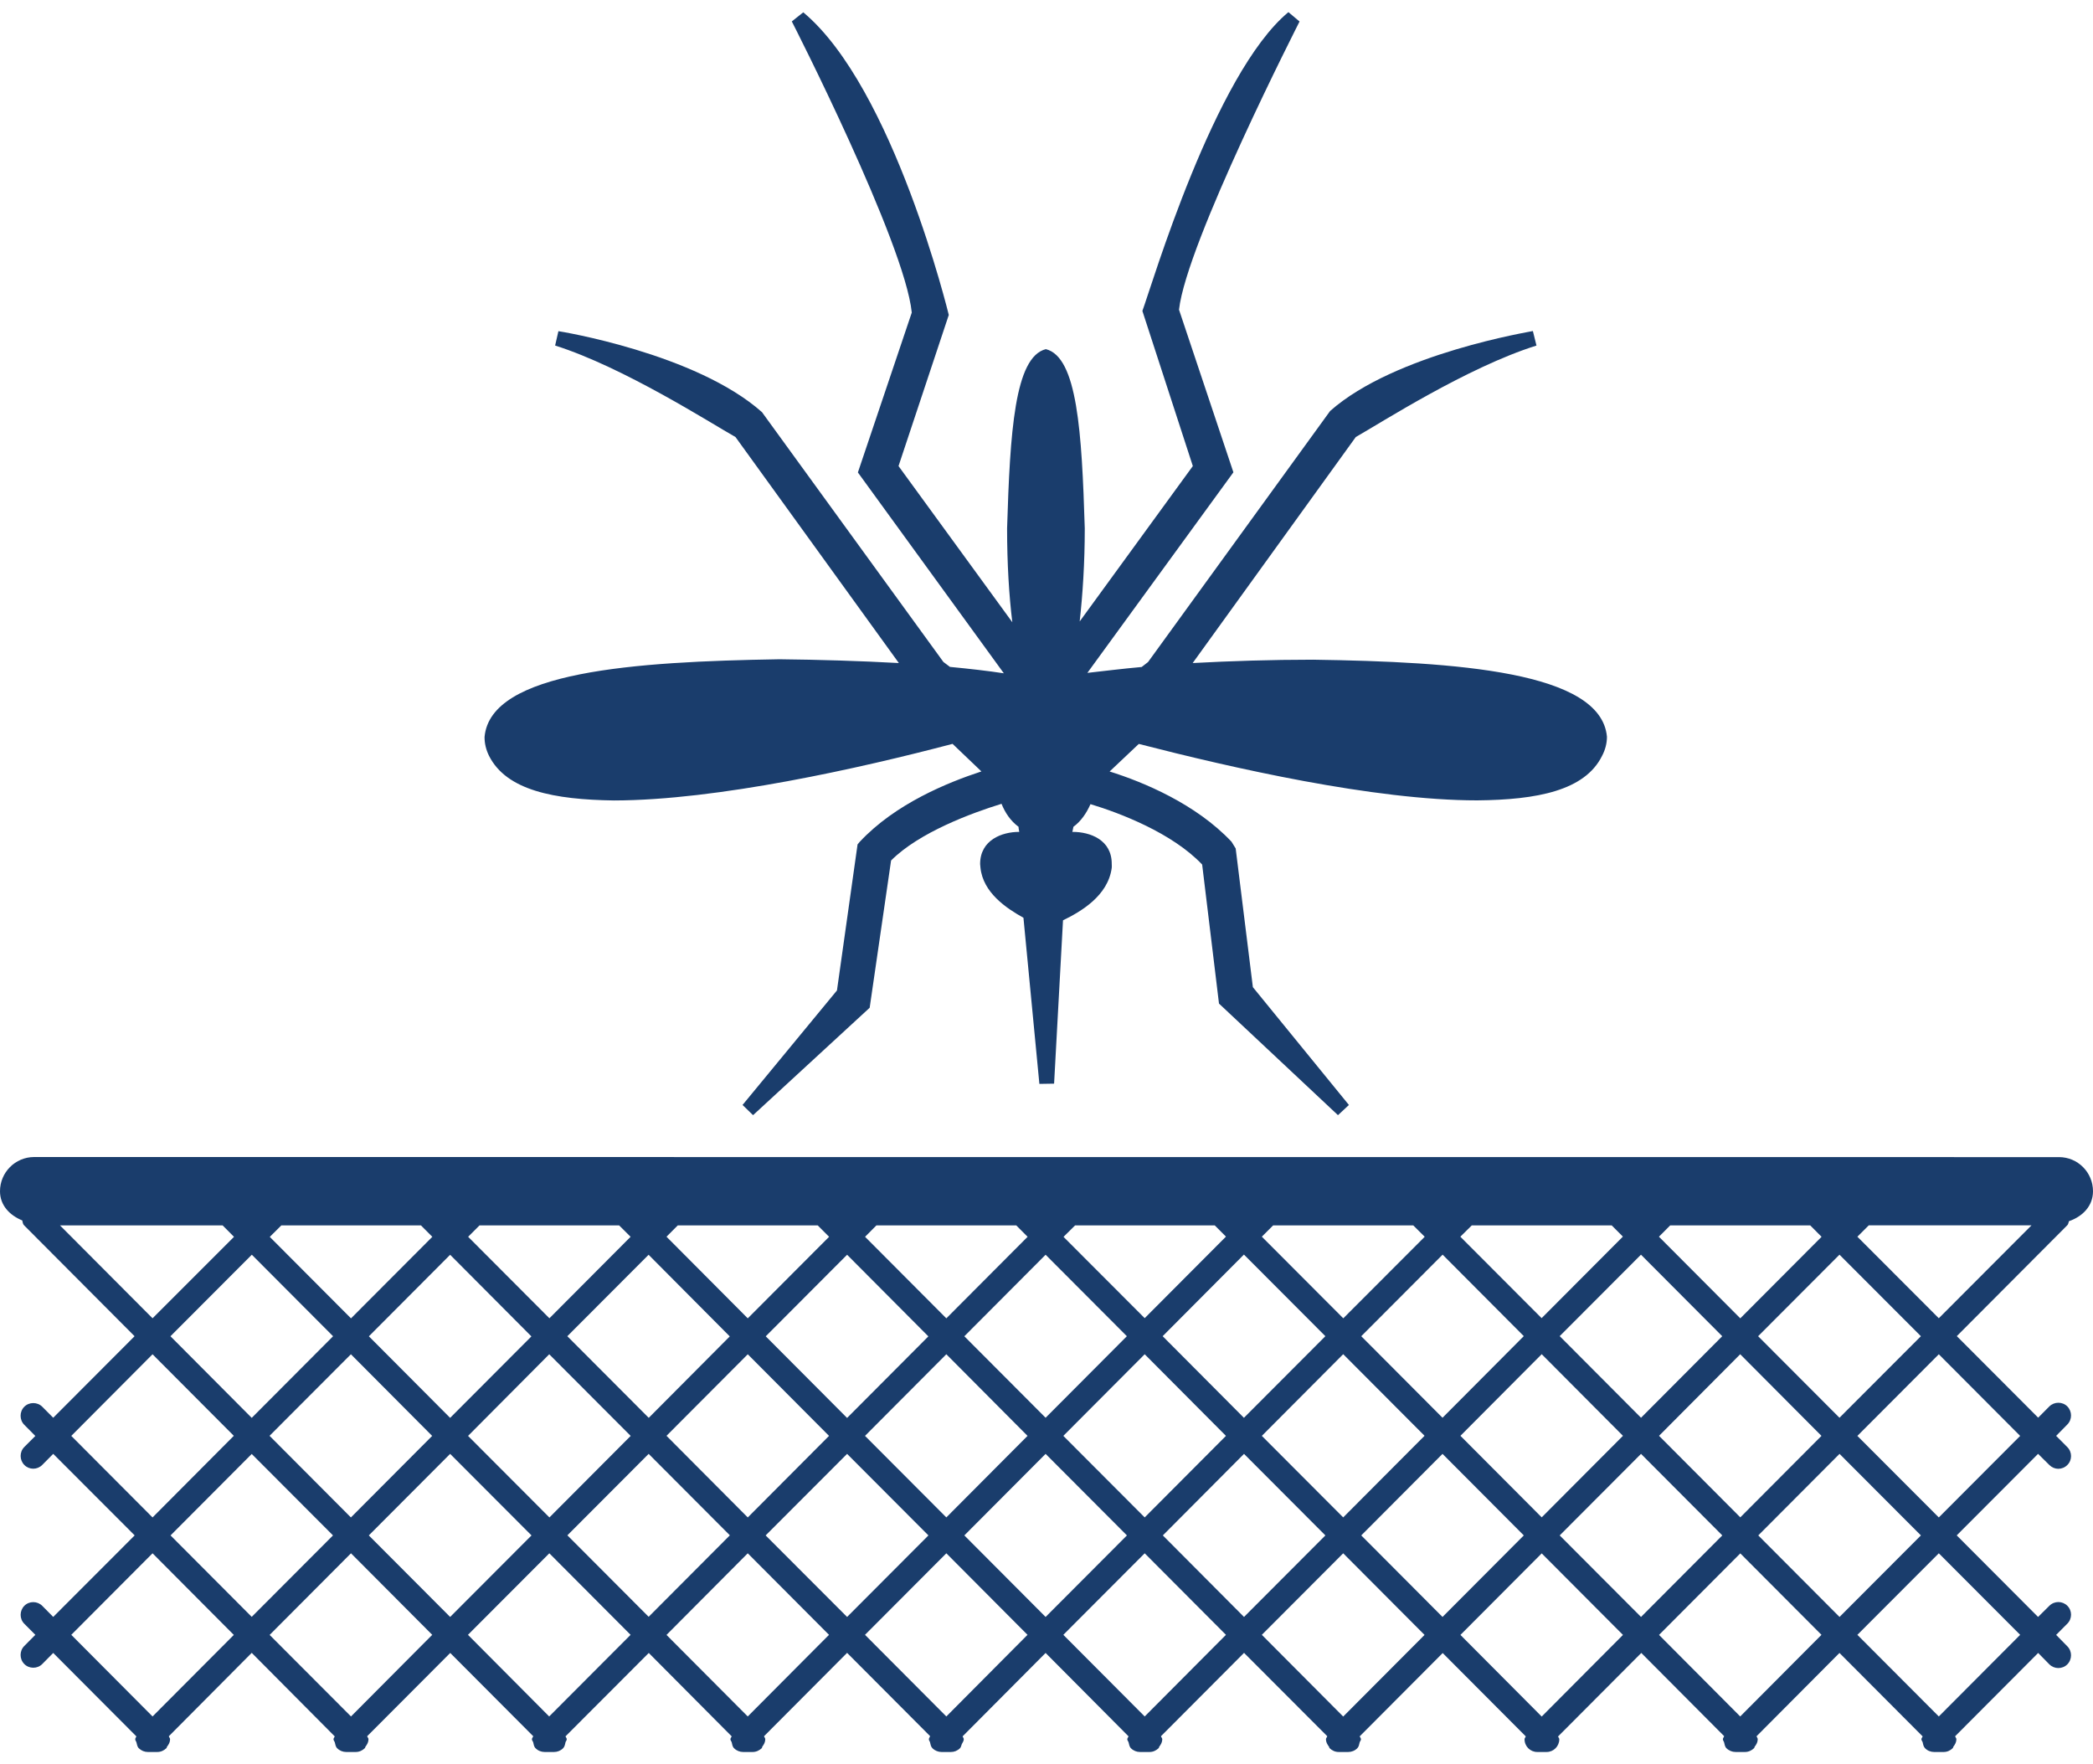
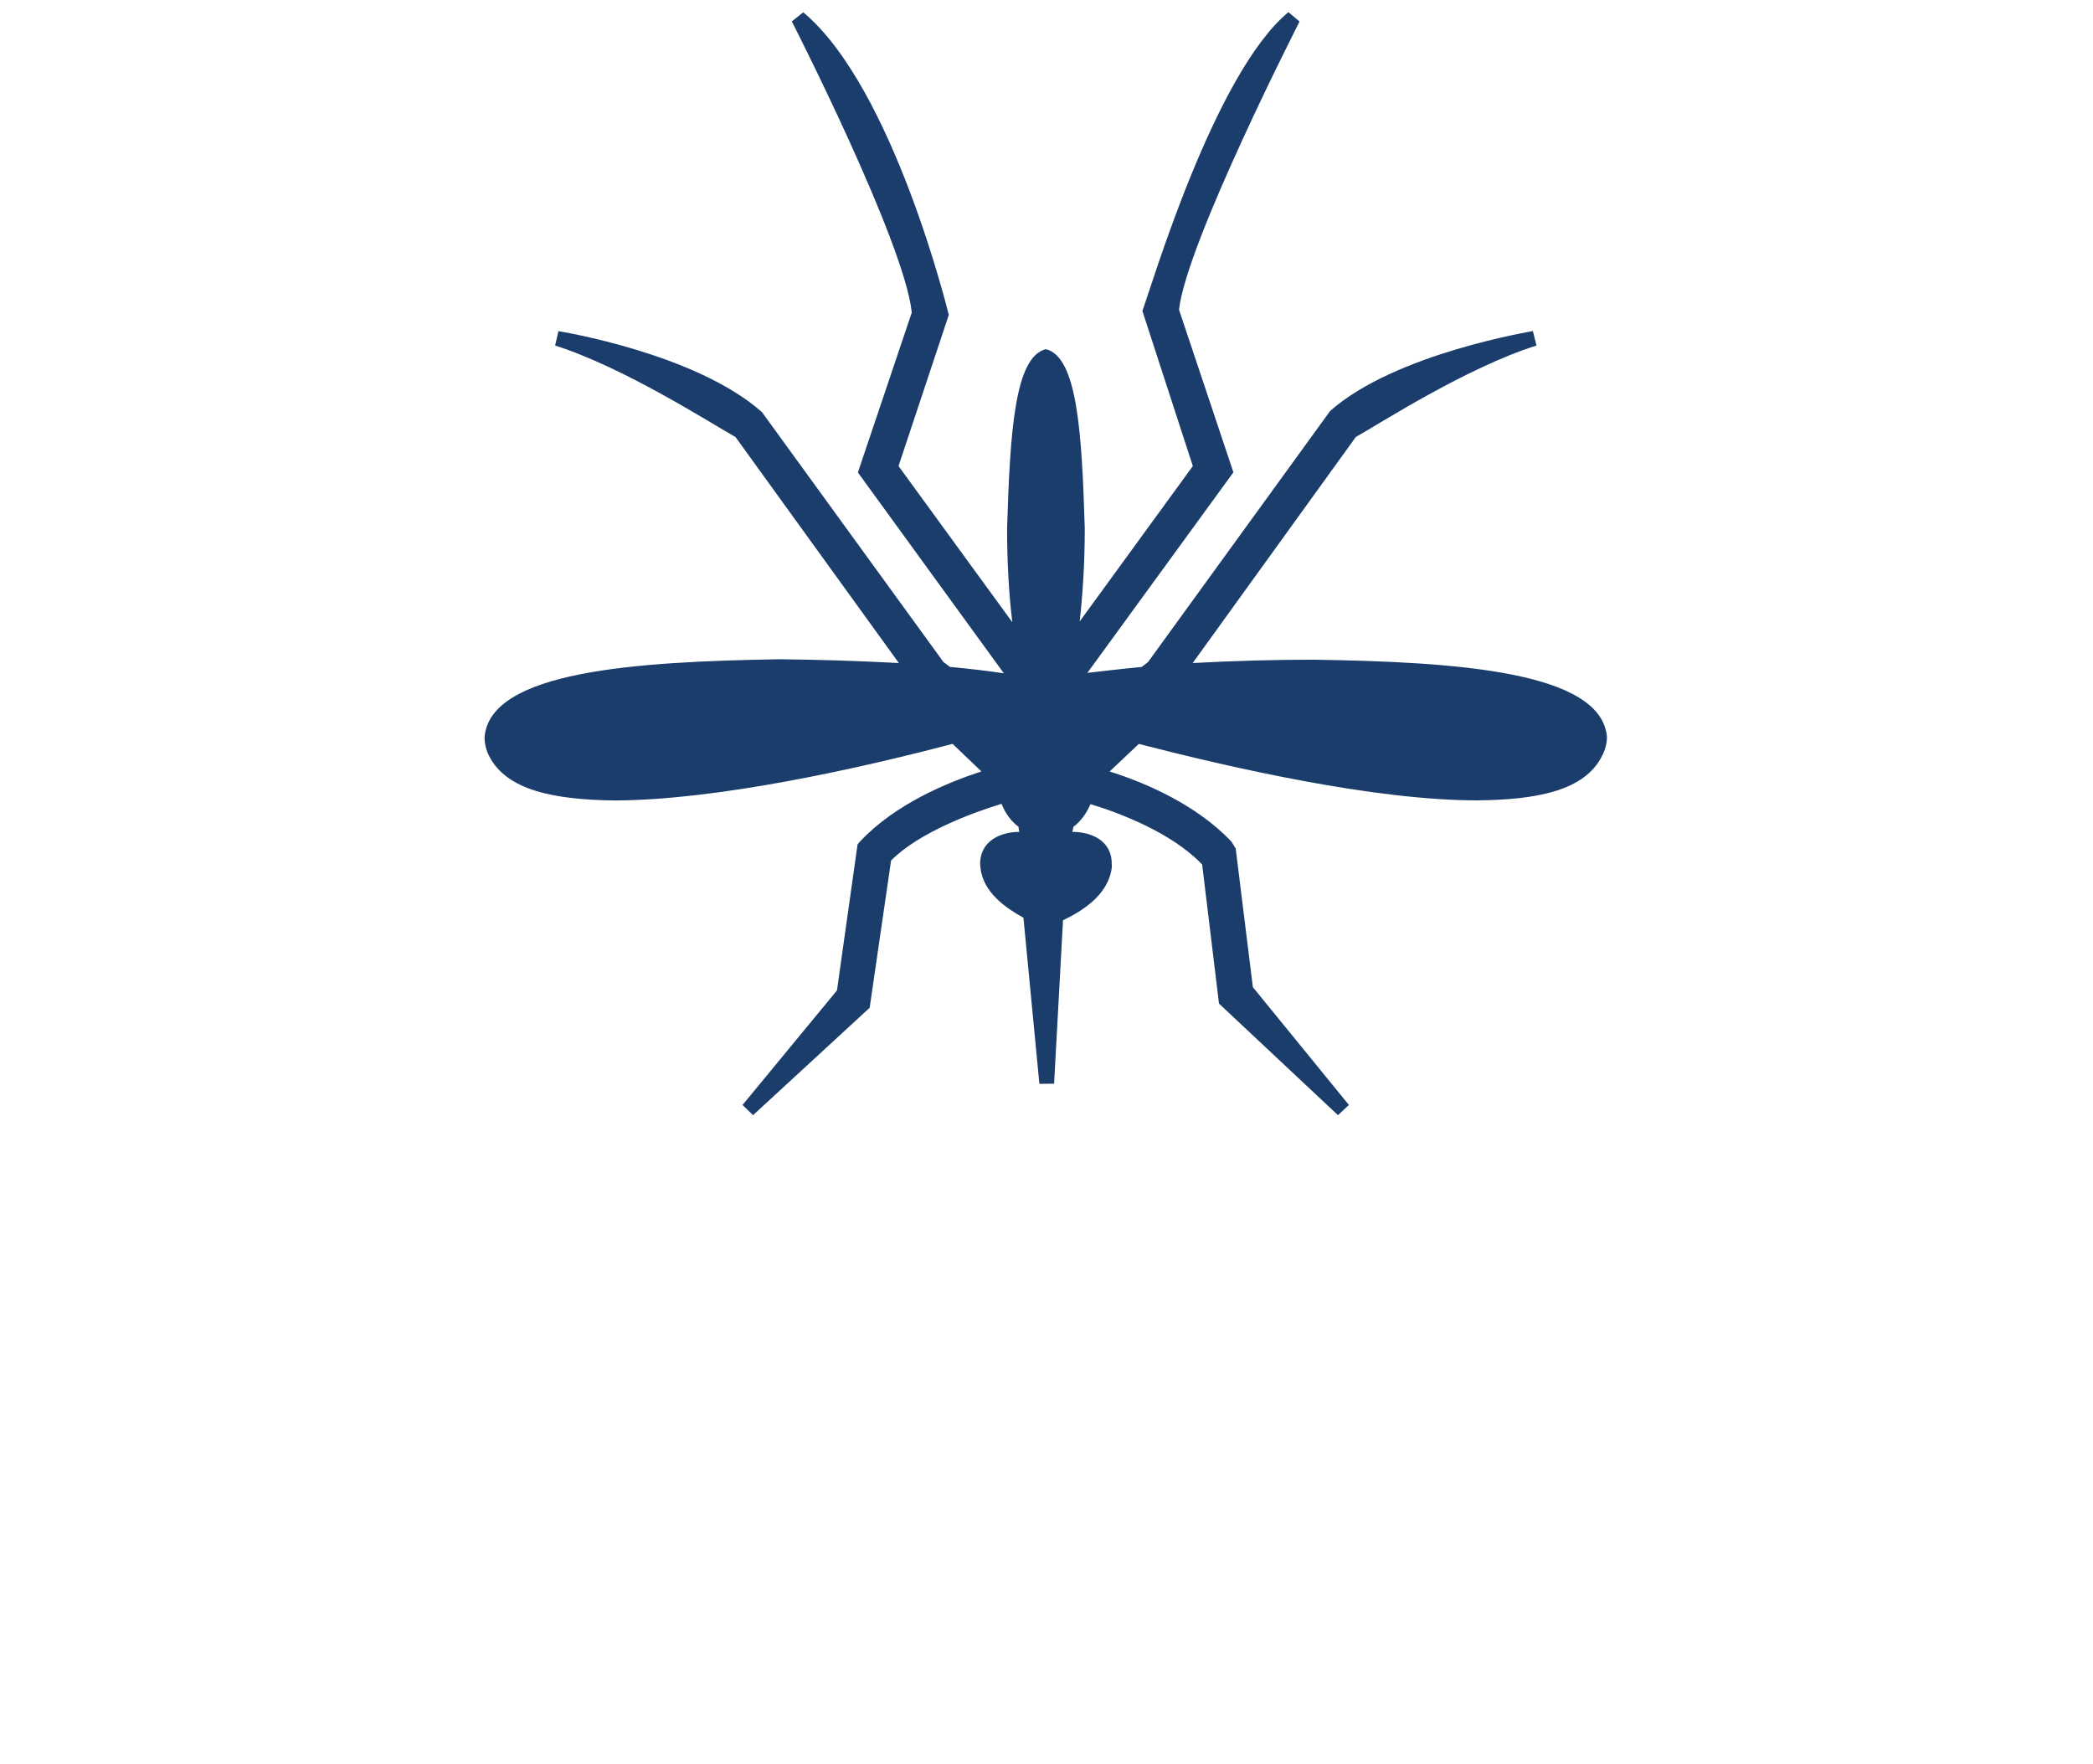
<svg xmlns="http://www.w3.org/2000/svg" width="70px" height="59px" viewBox="0 0 70 59" version="1.1">
  <title>BC17C8AE-A3B2-4D68-BE65-59DA19F186D2</title>
  <g id="Page-1" stroke="none" stroke-width="1" fill="none" fill-rule="evenodd">
    <g id="Sherridon_Unlock-Upgrades_Desktop_16JUNE22" transform="translate(-1376, -4005)" fill="#1A3D6C">
      <g id="Flyscreen" transform="translate(1376, 4005)">
        <path d="M26.042,22.048 C27.409,22.062 28.798,22.106 30.062,22.175 L24.598,14.616 C23.789,14.163 20.869,12.286 18.566,11.556 L18.676,11.076 C18.695,11.076 23.269,11.814 25.484,13.784 L31.552,22.139 L31.771,22.304 C32.427,22.367 33.053,22.438 33.573,22.518 L28.692,15.801 L30.494,10.454 C30.261,8.122 26.488,0.724 26.482,0.717 L26.865,0.412 C29.889,2.934 31.732,10.533 31.732,10.533 L30.051,15.587 L33.857,20.811 C33.745,19.903 33.682,18.839 33.682,17.672 C33.78,14.46 33.933,11.938 34.978,11.677 C36.031,11.938 36.181,14.451 36.28,17.672 C36.28,18.825 36.211,19.876 36.11,20.784 L39.894,15.587 L38.207,10.399 C38.524,9.543 40.614,2.459 43.091,0.406 L43.463,0.719 C43.463,0.727 39.678,8.124 39.432,10.358 L41.251,15.796 L36.367,22.504 C36.895,22.446 37.513,22.367 38.183,22.307 L38.396,22.142 L44.485,13.746 C46.665,11.815 51.242,11.085 51.267,11.071 L51.387,11.557 C49.076,12.281 46.178,14.144 45.344,14.616 L39.889,22.175 C41.155,22.107 42.528,22.063 43.911,22.063 C48.713,22.134 53.545,22.455 53.744,24.639 C53.744,24.858 53.689,25.075 53.58,25.281 C53.003,26.444 51.401,26.749 49.407,26.768 C45.951,26.768 41.18,25.676 38.087,24.88 L37.111,25.802 C38.243,26.156 39.996,26.886 41.188,28.151 L41.327,28.376 L41.902,33.015 L45.114,36.955 L44.748,37.296 L40.769,33.564 L40.206,28.914 C39.205,27.857 37.447,27.188 36.471,26.894 C36.34,27.191 36.159,27.46 35.9,27.652 C35.886,27.717 35.872,27.778 35.864,27.83 L35.878,27.822 C36.452,27.822 37.187,28.082 37.182,28.897 C37.185,28.941 37.185,28.996 37.182,29.023 C37.059,29.964 36.14,30.494 35.552,30.779 L35.254,36.242 L34.762,36.25 L34.229,30.694 C33.657,30.376 32.878,29.857 32.791,29.018 C32.791,28.977 32.78,28.933 32.78,28.897 C32.78,28.088 33.518,27.822 34.081,27.822 L34.089,27.822 C34.081,27.77 34.065,27.706 34.065,27.652 C33.797,27.454 33.616,27.182 33.496,26.883 C32.506,27.188 30.745,27.835 29.802,28.779 L29.086,33.704 L25.186,37.296 L24.834,36.955 L27.992,33.125 L28.681,28.241 L28.752,28.156 C29.944,26.878 31.702,26.167 32.823,25.8 L31.858,24.878 C28.768,25.693 23.986,26.765 20.535,26.771 C18.542,26.743 16.937,26.439 16.354,25.275 C16.253,25.07 16.204,24.856 16.206,24.647 C16.403,22.447 21.232,22.129 26.042,22.049 L26.042,22.048 Z" id="Fill-1" />
-         <path d="M69.196,40.842 C69.645,40.688 70,40.34 70,39.841 C70,39.21 69.492,38.699 68.863,38.699 L1.138,38.696 C0.509,38.699 0,39.21 0,39.841 C0,40.318 0.331,40.647 0.744,40.817 C0.76,40.88 0.763,40.944 0.812,40.987 L4.501,44.689 L1.78,47.416 L1.414,47.048 C1.25,46.884 0.976,46.884 0.812,47.048 C0.648,47.213 0.648,47.487 0.812,47.652 L1.182,48.025 L0.812,48.395 C0.648,48.56 0.651,48.832 0.815,48.996 C0.897,49.079 1.004,49.12 1.113,49.12 C1.223,49.12 1.332,49.076 1.414,48.993 L1.78,48.623 L4.504,51.35 L1.78,54.077 L1.414,53.707 C1.25,53.542 0.979,53.54 0.815,53.704 C0.651,53.869 0.648,54.141 0.812,54.305 L1.182,54.676 L0.812,55.049 C0.648,55.213 0.648,55.485 0.812,55.652 C0.894,55.735 1.004,55.776 1.113,55.776 C1.223,55.776 1.332,55.735 1.414,55.652 L1.78,55.282 L4.561,58.072 C4.55,58.108 4.523,58.13 4.523,58.168 C4.523,58.207 4.55,58.234 4.561,58.264 C4.58,58.336 4.589,58.415 4.643,58.47 C4.728,58.552 4.835,58.594 4.944,58.594 L5.264,58.594 C5.384,58.594 5.488,58.541 5.565,58.467 C5.581,58.451 5.576,58.429 5.589,58.413 C5.644,58.344 5.688,58.264 5.688,58.168 L5.688,58.166 C5.688,58.13 5.652,58.102 5.647,58.067 L8.419,55.279 L11.195,58.072 C11.184,58.108 11.154,58.13 11.154,58.168 C11.154,58.207 11.184,58.234 11.195,58.264 C11.214,58.336 11.222,58.415 11.277,58.47 C11.359,58.552 11.468,58.594 11.578,58.594 L11.9,58.594 C12.021,58.594 12.124,58.541 12.201,58.467 C12.217,58.451 12.212,58.429 12.226,58.412 C12.278,58.344 12.324,58.264 12.324,58.168 L12.324,58.166 C12.324,58.13 12.289,58.102 12.28,58.067 L15.058,55.282 L17.837,58.07 L17.831,58.072 C17.82,58.108 17.79,58.13 17.79,58.168 C17.79,58.207 17.82,58.234 17.831,58.264 C17.848,58.336 17.856,58.415 17.913,58.47 C17.995,58.552 18.105,58.594 18.214,58.594 L18.531,58.594 C18.641,58.594 18.75,58.552 18.832,58.47 C18.887,58.415 18.898,58.336 18.914,58.264 C18.925,58.234 18.955,58.207 18.955,58.168 C18.955,58.13 18.925,58.105 18.914,58.072 L18.914,58.07 L21.698,55.282 L24.47,58.07 L24.47,58.072 C24.459,58.108 24.429,58.13 24.429,58.168 C24.429,58.207 24.459,58.234 24.47,58.264 C24.487,58.336 24.495,58.415 24.552,58.47 C24.634,58.552 24.744,58.594 24.853,58.594 L25.176,58.594 C25.291,58.594 25.397,58.542 25.477,58.467 C25.49,58.451 25.487,58.429 25.496,58.413 C25.55,58.344 25.594,58.264 25.594,58.168 L25.594,58.166 C25.594,58.13 25.564,58.103 25.553,58.067 L28.331,55.279 L31.107,58.064 L31.104,58.072 C31.093,58.108 31.066,58.13 31.066,58.168 C31.066,58.207 31.093,58.234 31.104,58.264 C31.12,58.336 31.131,58.415 31.186,58.47 C31.271,58.552 31.38,58.594 31.489,58.594 L31.807,58.594 C31.913,58.594 32.023,58.552 32.105,58.47 C32.143,58.434 32.146,58.377 32.168,58.33 C32.192,58.275 32.233,58.231 32.233,58.171 L32.233,58.168 C32.233,58.13 32.203,58.102 32.195,58.07 L34.97,55.282 L37.743,58.07 L37.743,58.072 C37.732,58.108 37.702,58.13 37.702,58.168 C37.702,58.207 37.732,58.234 37.743,58.264 C37.762,58.336 37.77,58.415 37.825,58.47 C37.907,58.552 38.016,58.594 38.126,58.594 L38.448,58.594 C38.569,58.594 38.673,58.541 38.749,58.467 C38.766,58.451 38.76,58.429 38.774,58.413 C38.826,58.344 38.872,58.264 38.872,58.168 L38.872,58.166 C38.872,58.13 38.837,58.102 38.828,58.067 L41.607,55.279 L44.39,58.067 C44.379,58.105 44.346,58.133 44.346,58.166 L44.346,58.168 C44.346,58.264 44.393,58.344 44.445,58.413 C44.459,58.429 44.453,58.451 44.469,58.467 C44.543,58.541 44.65,58.594 44.77,58.594 L45.093,58.594 C45.202,58.594 45.312,58.552 45.394,58.47 C45.448,58.415 45.459,58.336 45.476,58.264 C45.487,58.234 45.517,58.207 45.517,58.168 C45.517,58.13 45.487,58.105 45.476,58.072 L45.476,58.07 L48.251,55.285 L51.029,58.072 C51.018,58.111 50.988,58.13 50.988,58.168 C50.988,58.404 51.177,58.594 51.412,58.594 L51.727,58.594 C51.959,58.594 52.15,58.404 52.15,58.168 C52.15,58.13 52.12,58.111 52.109,58.075 L54.893,55.282 L57.666,58.067 L57.66,58.072 C57.649,58.108 57.622,58.13 57.622,58.168 C57.622,58.207 57.649,58.234 57.66,58.264 C57.677,58.336 57.687,58.415 57.742,58.47 C57.827,58.552 57.936,58.594 58.046,58.594 L58.363,58.594 C58.483,58.594 58.587,58.541 58.664,58.467 C58.68,58.451 58.675,58.429 58.688,58.413 C58.743,58.344 58.787,58.264 58.787,58.168 L58.787,58.166 C58.787,58.13 58.757,58.102 58.748,58.067 L61.521,55.282 L64.302,58.072 C64.291,58.108 64.261,58.13 64.261,58.168 C64.261,58.207 64.291,58.234 64.302,58.264 C64.318,58.336 64.329,58.415 64.384,58.47 C64.466,58.553 64.575,58.594 64.685,58.594 L65.007,58.594 C65.128,58.594 65.232,58.542 65.308,58.467 C65.325,58.451 65.319,58.429 65.333,58.413 C65.385,58.344 65.431,58.264 65.431,58.168 L65.431,58.166 C65.431,58.13 65.396,58.103 65.39,58.067 L68.166,55.282 L68.54,55.663 C68.625,55.746 68.732,55.787 68.841,55.787 C68.95,55.787 69.06,55.746 69.142,55.663 C69.306,55.496 69.306,55.224 69.142,55.06 L68.767,54.678 L69.139,54.305 C69.306,54.141 69.309,53.869 69.142,53.704 C68.978,53.54 68.712,53.537 68.543,53.702 L68.163,54.078 L65.442,51.35 L68.163,48.623 L68.543,48.999 C68.628,49.081 68.732,49.123 68.841,49.123 C68.95,49.123 69.06,49.079 69.142,48.996 C69.309,48.832 69.306,48.56 69.139,48.395 L68.767,48.022 L69.142,47.641 C69.306,47.476 69.306,47.205 69.142,47.037 C68.978,46.873 68.707,46.873 68.54,47.037 L68.166,47.413 L65.445,44.686 L69.139,40.979 C69.177,40.944 69.177,40.889 69.196,40.842 L69.196,40.842 Z M58.8,44.689 L61.521,41.962 L64.244,44.689 L61.521,47.416 L58.8,44.689 Z M60.919,48.022 L58.204,50.747 L55.486,48.02 L58.201,45.292 L60.919,48.022 Z M55.86,40.982 L60.542,40.982 L60.922,41.364 L58.204,44.091 L55.483,41.361 L55.86,40.982 Z M57.6,44.689 L54.884,47.416 L52.164,44.686 L54.882,41.962 L57.6,44.689 Z M54.28,48.02 L51.562,50.747 L48.844,48.02 L51.562,45.29 L54.28,48.02 Z M49.224,40.982 L53.903,40.982 L54.277,41.358 L51.559,44.085 L48.841,41.361 L49.224,40.982 Z M50.963,44.686 L48.245,47.416 L45.527,44.689 L48.248,41.961 L50.963,44.686 Z M47.644,48.019 L44.923,50.749 L42.202,48.022 L44.923,45.29 L47.644,48.019 Z M42.58,40.982 L47.266,40.982 L47.649,41.363 L44.926,44.09 L42.202,41.36 L42.58,40.982 Z M44.327,44.688 L41.603,47.418 L38.885,44.688 L41.603,41.958 L44.327,44.688 Z M41.002,48.022 L38.284,50.749 L35.563,48.022 L38.284,45.292 L41.002,48.022 Z M35.957,40.982 L40.627,40.982 L41.002,41.358 L38.284,44.085 L35.569,41.366 L35.957,40.982 Z M37.688,44.689 L34.97,47.416 L32.252,44.691 L34.97,41.964 L37.688,44.689 Z M34.366,48.022 L31.65,50.749 L28.93,48.022 L31.65,45.292 L34.366,48.022 Z M29.312,40.982 L33.988,40.982 L34.368,41.364 L31.65,44.091 L28.932,41.364 L29.312,40.982 Z M31.049,44.694 L28.331,47.422 L25.61,44.692 L28.331,41.964 L31.049,44.694 Z M27.727,48.022 L25.009,50.75 L22.291,48.02 L25.009,45.293 L27.727,48.022 Z M22.668,40.983 L27.349,40.983 L27.729,41.364 L25.009,44.091 L22.291,41.361 L22.668,40.983 Z M24.407,44.695 L21.697,47.419 L18.974,44.689 L21.692,41.965 L24.407,44.695 Z M21.093,48.023 L18.375,50.75 L15.654,48.023 L18.369,45.293 L21.093,48.023 Z M16.037,40.983 L20.707,40.983 L21.09,41.364 L18.375,44.089 L15.657,41.364 L16.037,40.983 Z M17.773,44.695 L15.055,47.42 L12.337,44.692 L15.055,41.965 L17.773,44.695 Z M14.454,48.023 L11.736,50.75 L9.015,48.02 L11.736,45.293 L14.454,48.023 Z M9.409,40.983 L14.079,40.983 L14.459,41.365 L11.739,44.092 L9.023,41.367 L9.409,40.983 Z M11.14,44.69 L8.419,47.42 L5.701,44.69 L8.422,41.963 L11.14,44.69 Z M2.007,40.983 L7.446,40.983 L7.826,41.365 L5.102,44.089 L2.007,40.983 Z M2.384,48.023 L5.102,45.293 L7.82,48.02 L5.102,50.75 L2.384,48.023 Z M5.102,57.406 L2.384,54.676 L5.102,51.949 L7.82,54.679 L5.102,57.406 Z M5.704,51.351 L8.419,48.627 L11.137,51.351 L8.419,54.075 L5.704,51.351 Z M11.739,57.406 L9.018,54.679 L11.739,51.949 L14.456,54.676 L11.739,57.406 Z M12.335,51.351 L15.055,48.624 L17.776,51.351 L15.055,54.078 L12.335,51.351 Z M18.367,57.406 L15.651,54.676 L18.372,51.949 L21.09,54.676 L18.367,57.406 Z M21.694,54.073 L18.976,51.348 L21.694,48.624 L24.41,51.348 L21.694,54.073 Z M25.008,57.406 L22.291,54.679 L25.008,51.949 L27.726,54.676 L25.008,57.406 Z M25.607,51.351 L28.331,48.624 L31.051,51.351 L28.331,54.078 L25.607,51.351 Z M31.65,57.406 L28.93,54.676 L31.65,51.949 L34.365,54.676 L31.65,57.406 Z M32.252,51.351 L34.97,48.624 L37.69,51.351 L34.97,54.078 L32.252,51.351 Z M38.284,57.406 L35.563,54.676 L38.284,51.949 L41.002,54.676 L38.284,57.406 Z M38.891,51.351 L41.606,48.624 L44.327,51.351 L41.606,54.078 L38.891,51.351 Z M44.923,57.409 L42.202,54.676 L44.923,51.949 L47.644,54.679 L44.923,57.409 Z M45.527,51.351 L48.245,48.624 L50.963,51.351 L48.245,54.078 L45.527,51.351 Z M51.562,57.409 L48.844,54.679 L51.562,51.952 L54.28,54.679 L51.562,57.409 Z M52.164,51.351 L54.884,48.624 L57.602,51.351 L54.884,54.078 L52.164,51.351 Z M58.201,57.406 L55.486,54.679 L58.204,51.952 L60.919,54.676 L58.201,57.406 Z M58.805,51.351 L61.523,48.624 L64.244,51.351 L61.523,54.078 L58.805,51.351 Z M67.564,54.676 L64.843,57.406 L62.12,54.676 L64.843,51.949 L67.564,54.676 Z M67.564,48.023 L64.843,50.75 L62.12,48.023 L64.843,45.293 L67.564,48.023 Z M64.843,44.088 L62.12,41.361 L62.502,40.98 L67.944,40.98 L64.843,44.088 Z" id="Fill-2" />
      </g>
    </g>
  </g>
</svg>